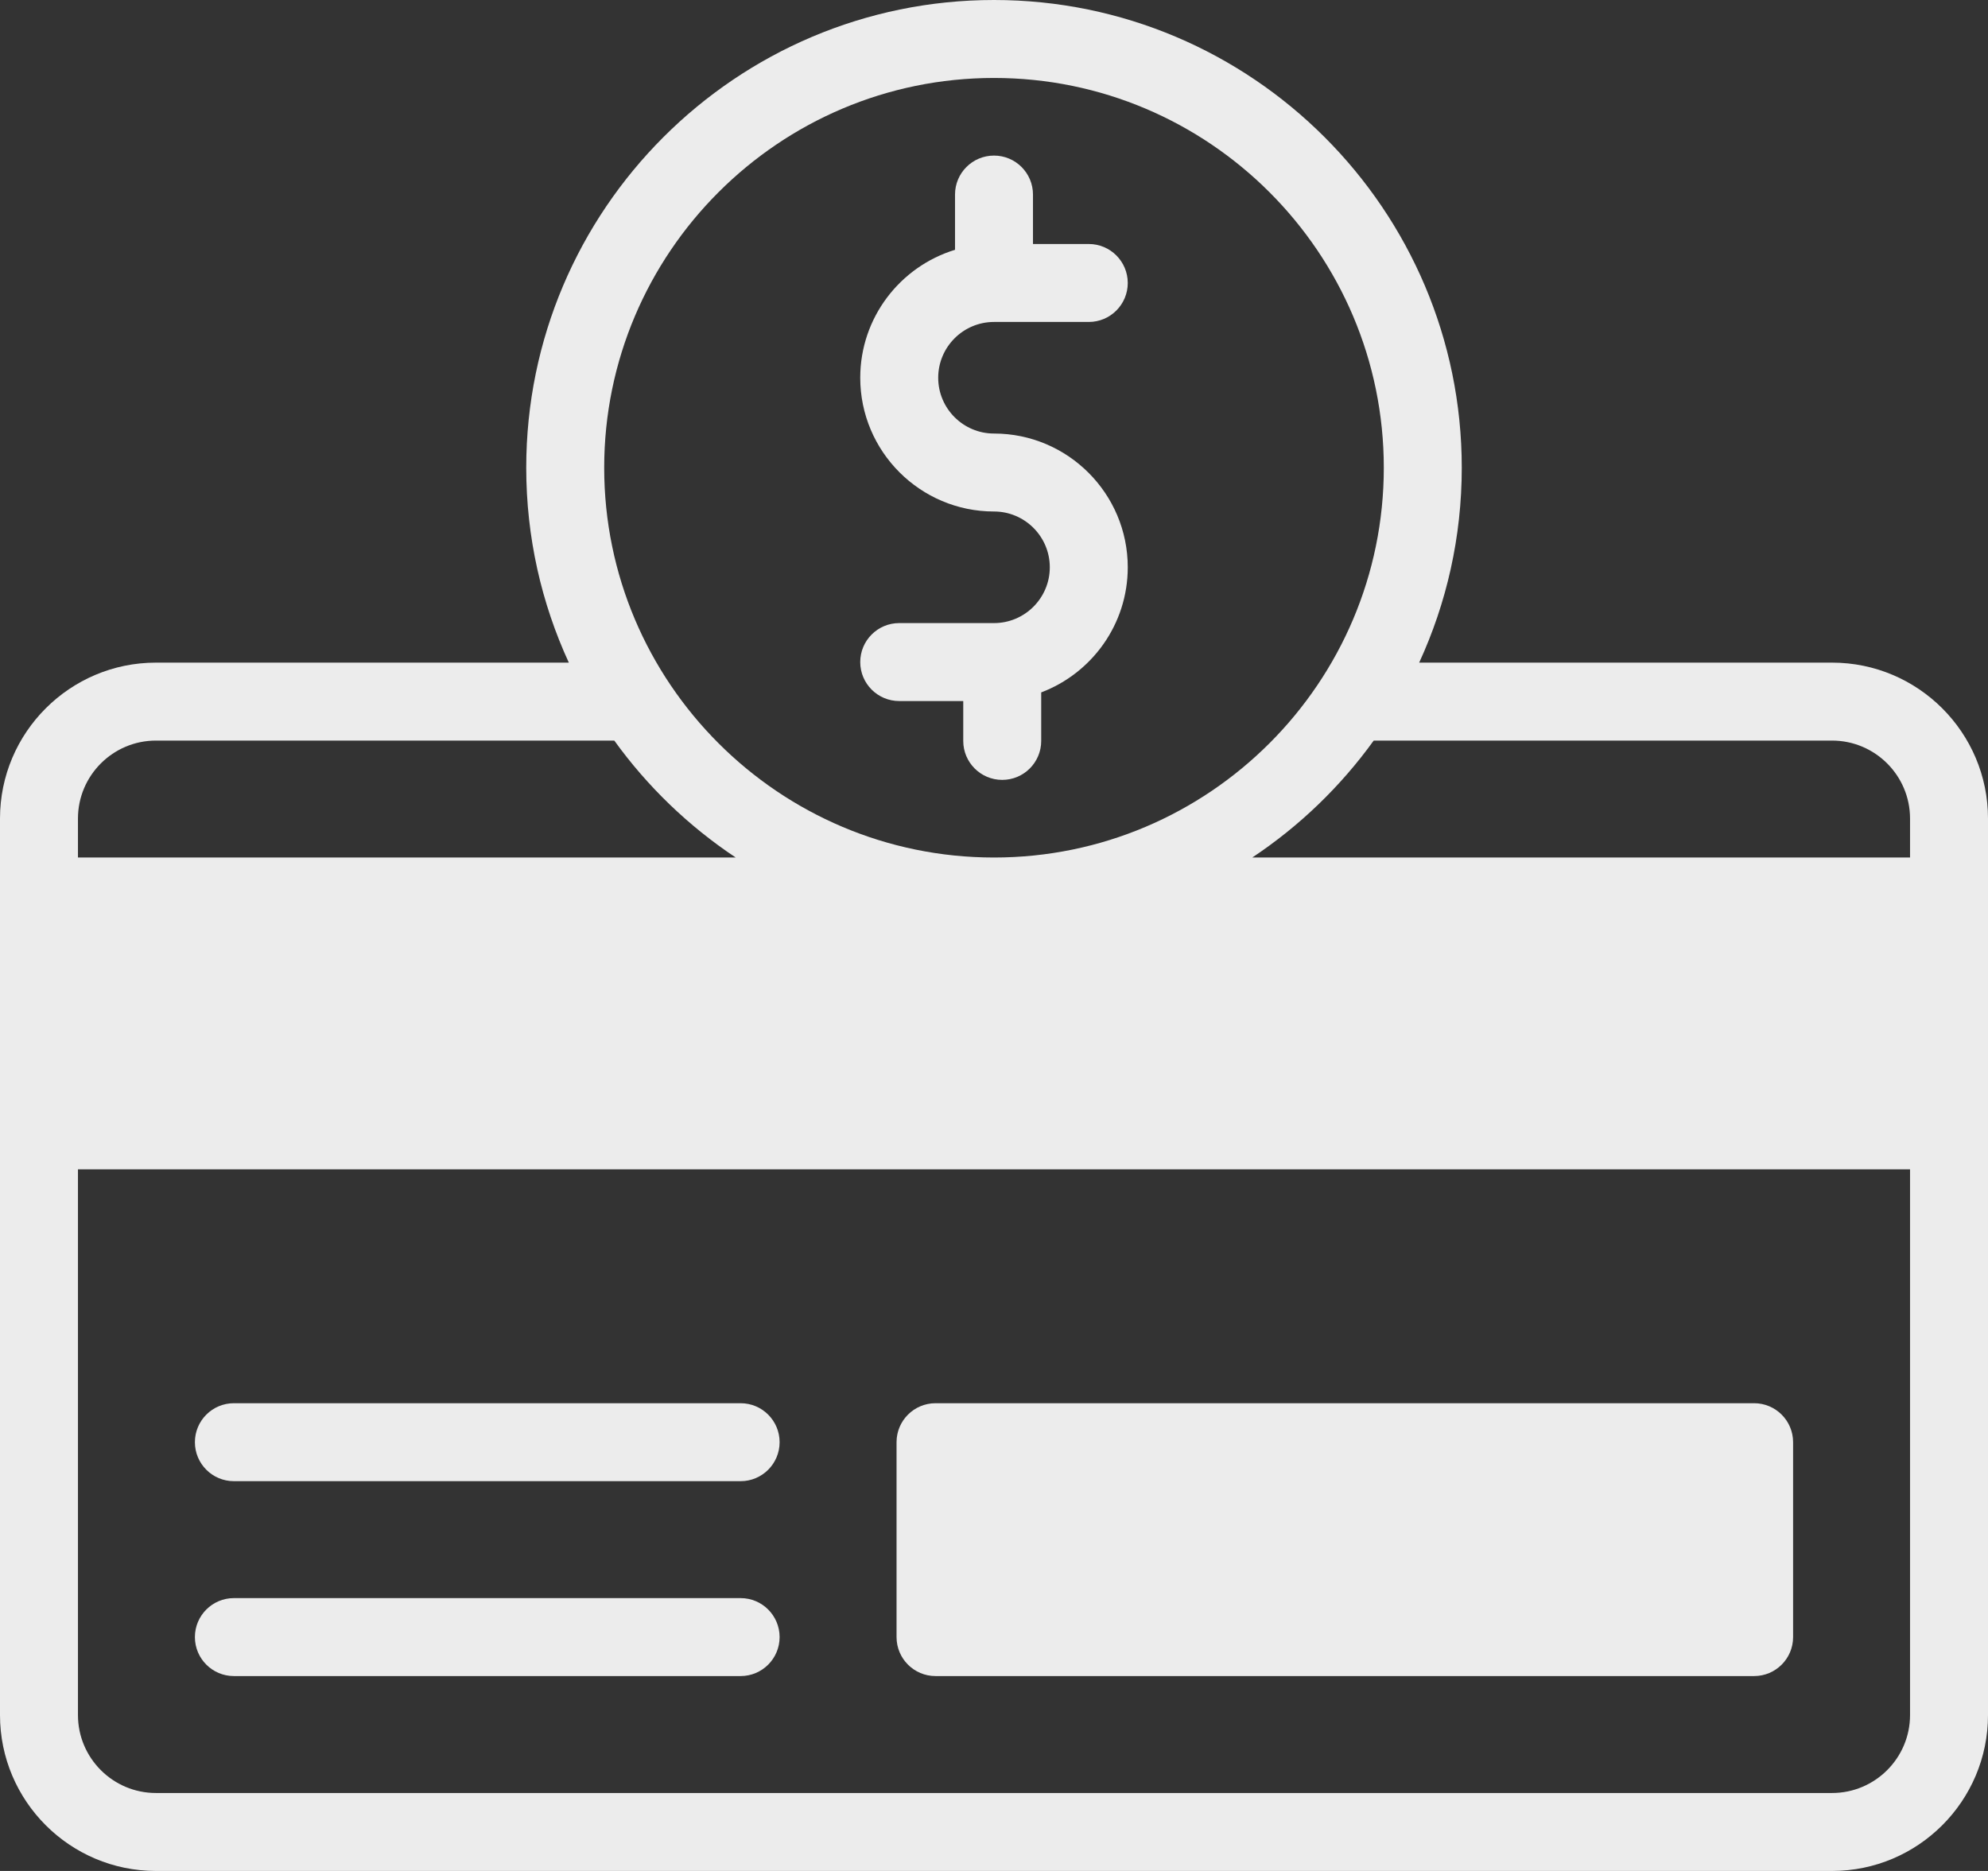
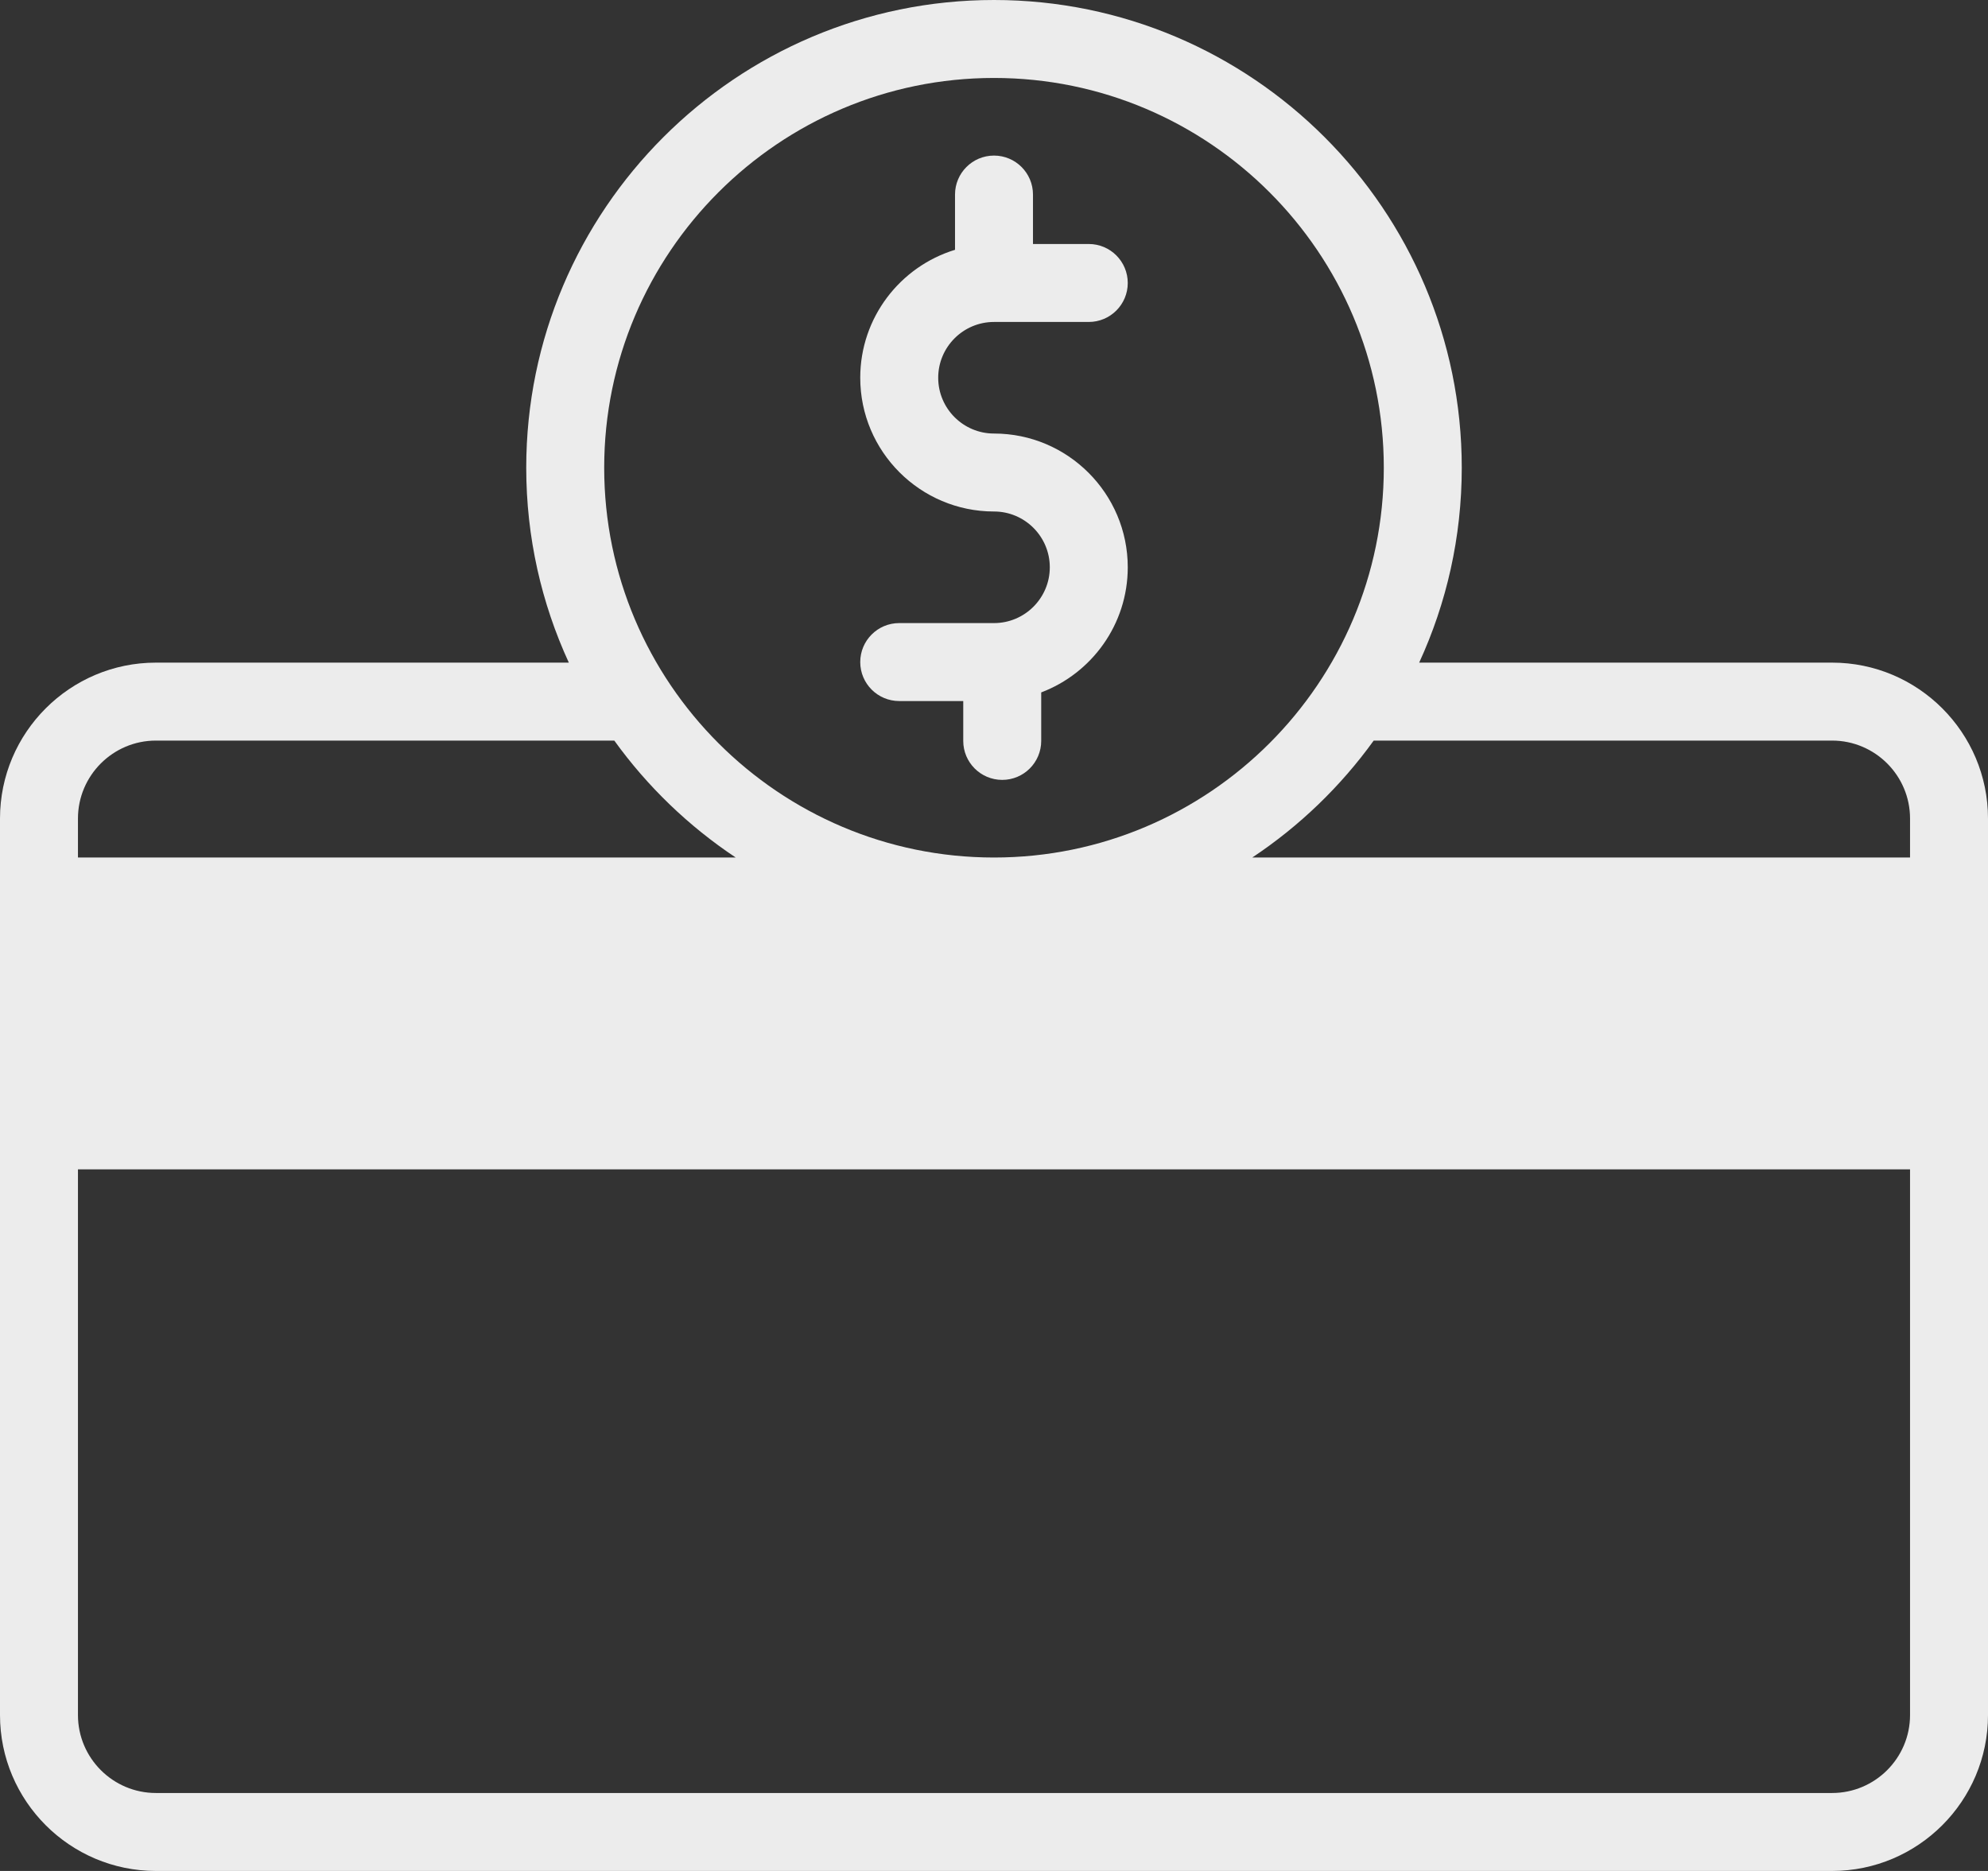
<svg xmlns="http://www.w3.org/2000/svg" fill="#ececec" height="480" preserveAspectRatio="xMidYMid meet" version="1" viewBox="1.0 16.0 510.0 480.0" width="510" zoomAndPan="magnify">
  <rect x="1.0" y="16.0" width="510.0" height="480.0" fill="#333333" stroke="none" />
  <g>
    <g id="change1_1">
-       <path d="M61,446h130c5.522,0,10-4.478,10-10s-4.478-10-10-10H61c-5.522,0-10,4.478-10,10S55.478,446,61,446z" />
-       <path d="M61,396h130c5.522,0,10-4.478,10-10s-4.478-10-10-10H61c-5.522,0-10,4.478-10,10S55.478,396,61,396z" />
-       <path d="M241,446h210c5.522,0,10-4.478,10-10v-50c0-5.522-4.478-10-10-10H241c-5.522,0-10,4.478-10,10v50 C231,441.522,235.478,446,241,446z" />
      <path d="M256,175.855h-24.314c-5.522,0-10,4.478-10,10s4.478,10,10,10h16.425v10.229c0,5.522,4.478,10,10,10 s10-4.478,10-10v-12.443c12.961-4.906,22.204-17.441,22.204-32.101c0-18.921-15.394-34.313-34.314-34.313 c-7.893,0-14.314-6.422-14.314-14.314S248.107,98.599,256,98.599h24.314c5.522,0,10-4.478,10-10s-4.478-10-10-10H266V65.915 c0-5.522-4.478-10-10-10s-10,4.478-10,10v14.174c-14.058,4.292-24.314,17.381-24.314,32.824c0,18.921,15.394,34.314,34.314,34.314 c7.893,0,14.314,6.421,14.314,14.313S263.893,175.855,256,175.855z" />
      <path d="M471,186H365.074c7.01-15.23,10.926-32.165,10.926-50c0-66.168-53.832-120-120-120S136,69.832,136,136 c0,17.835,3.917,34.77,10.926,50H41c-22.056,0-40,17.944-40,40c0,7.383,0,222.6,0,230c0,22.056,17.944,40,40,40h430 c22.056,0,40-17.944,40-40c0-7.268,0-216.224,0-230C511,203.944,493.056,186,471,186z M256,36c55.141,0,100,44.859,100,100 s-44.859,100-100,100s-100-44.859-100-100S200.859,36,256,36z M21,226c0-11.028,8.972-20,20-20h117.592 c8.486,11.775,19.051,21.955,31.154,30H21V226z M491,456c0,11.028-8.972,20-20,20H41c-11.028,0-20-8.972-20-20V316h470V456z M491,236H322.254c12.103-8.045,22.668-18.225,31.154-30H471c11.028,0,20,8.972,20,20V236z" />
    </g>
  </g>
</svg>